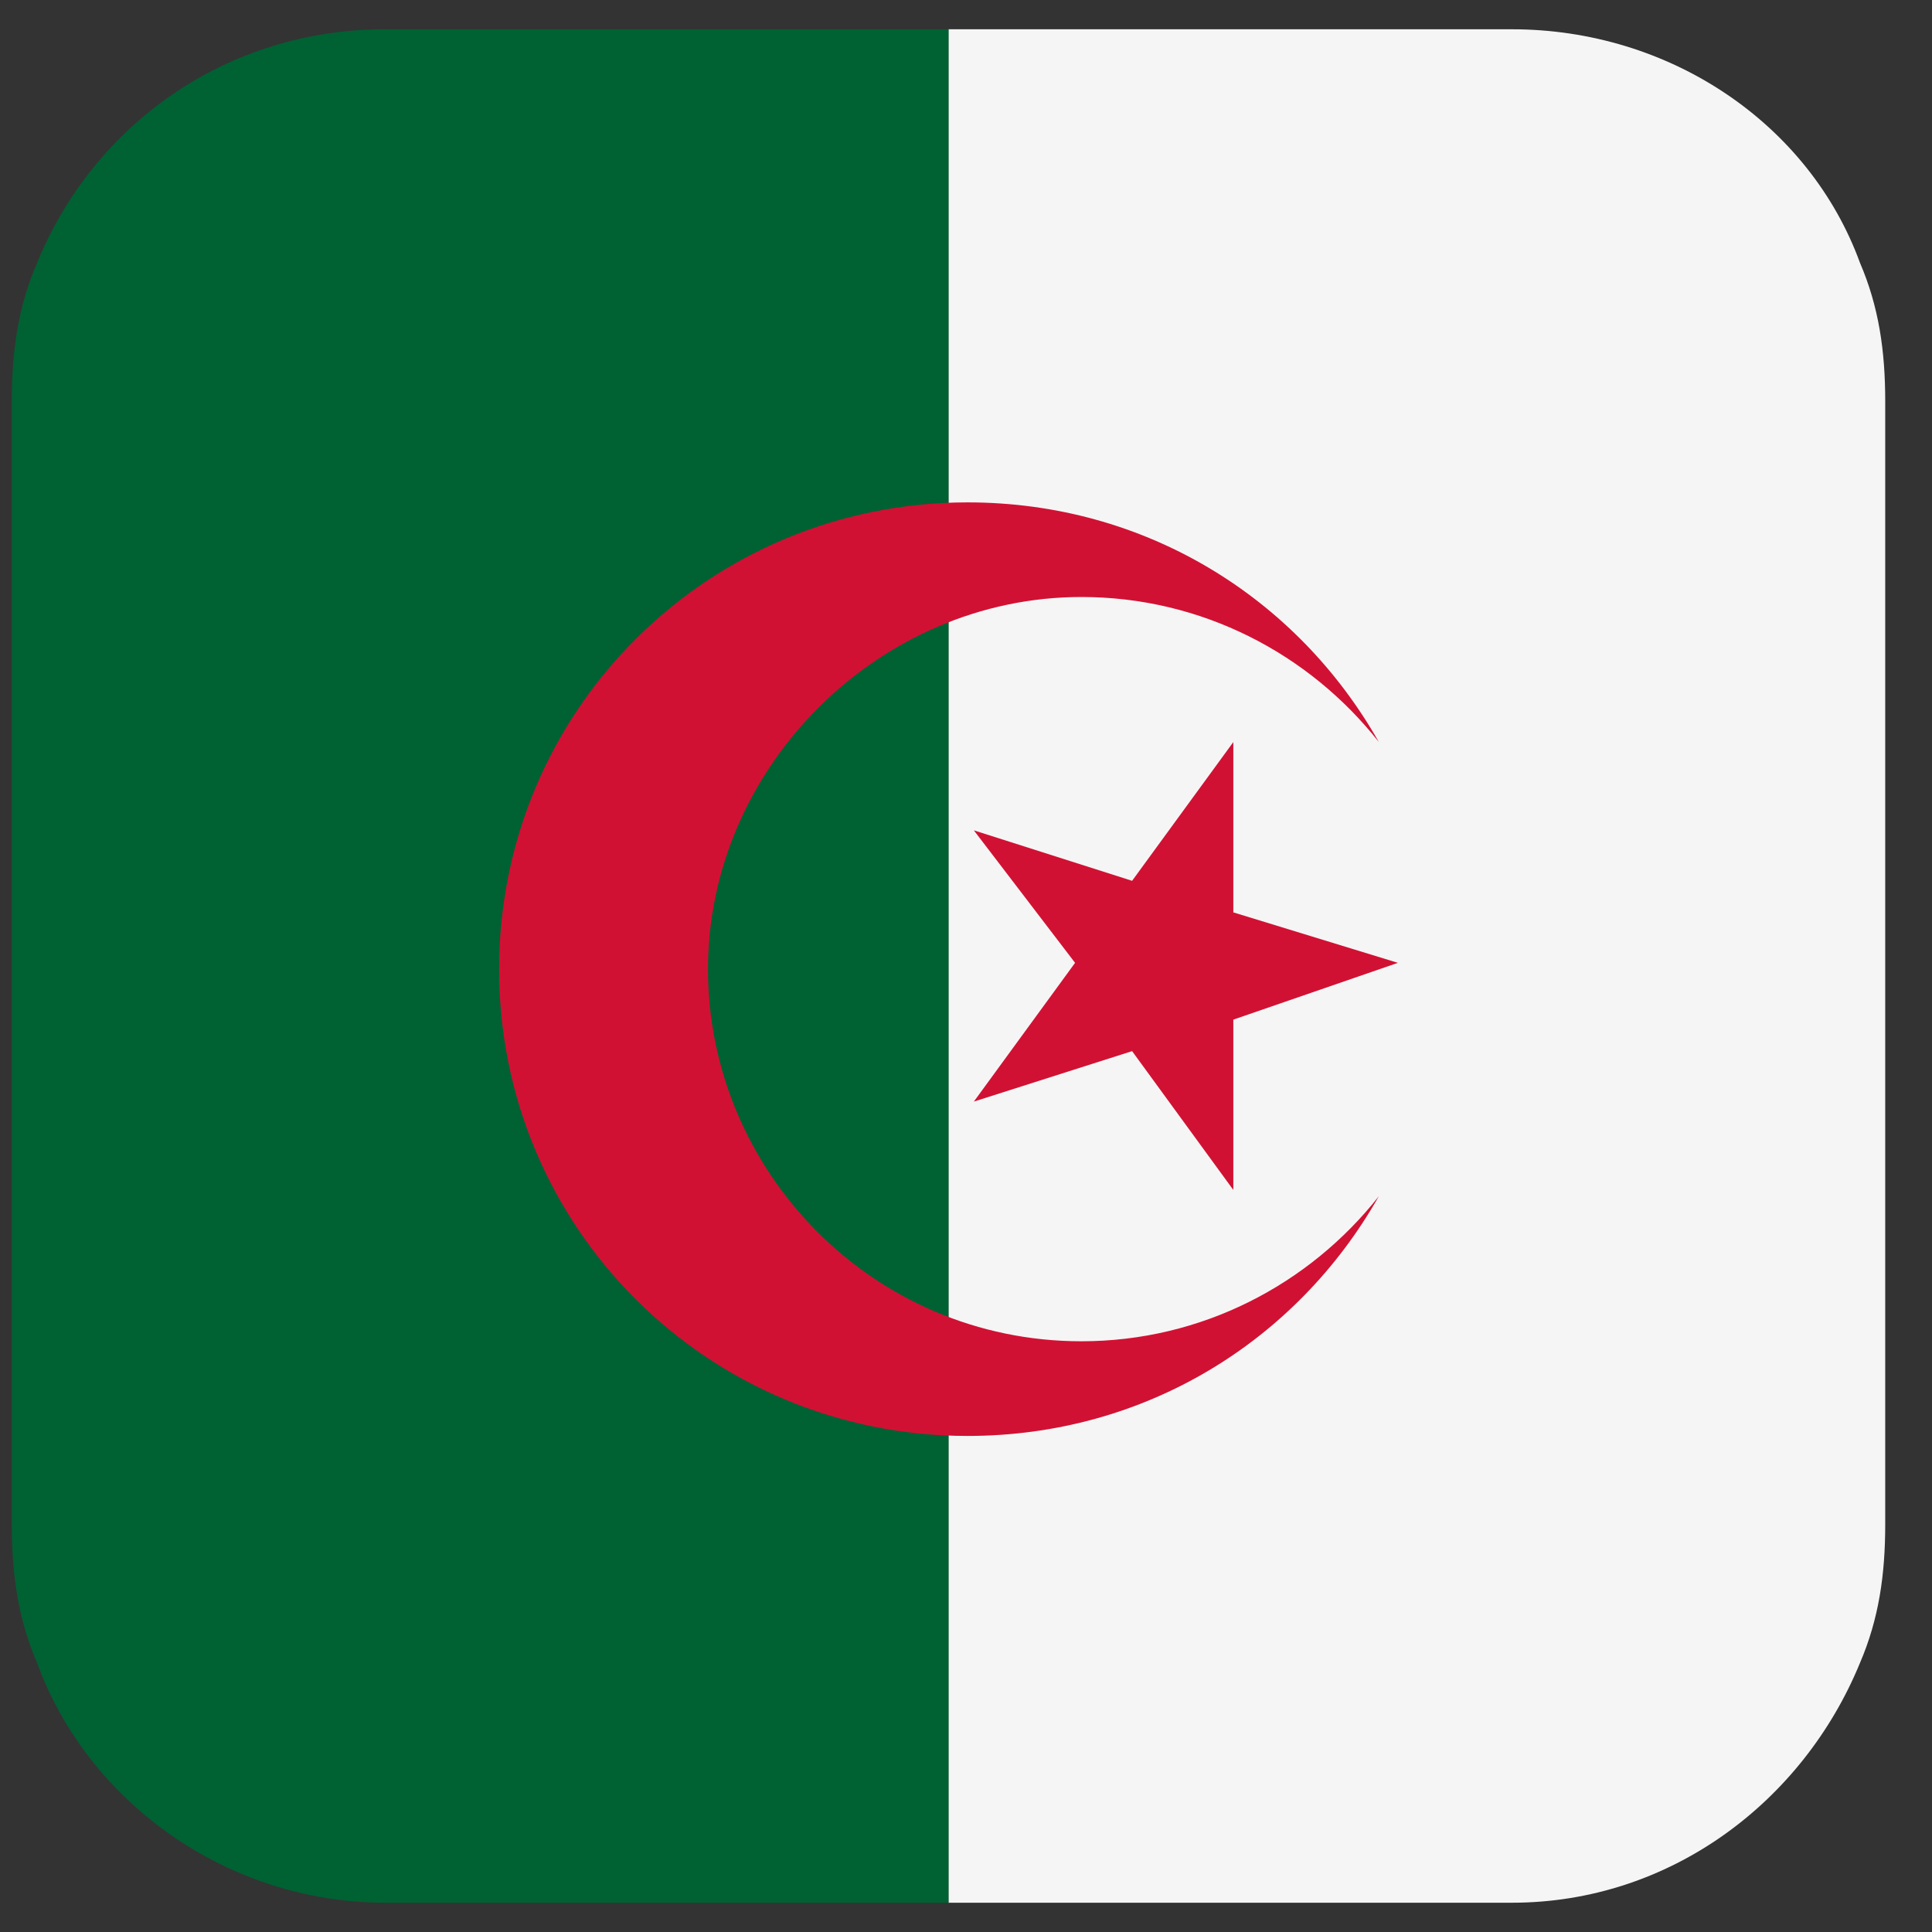
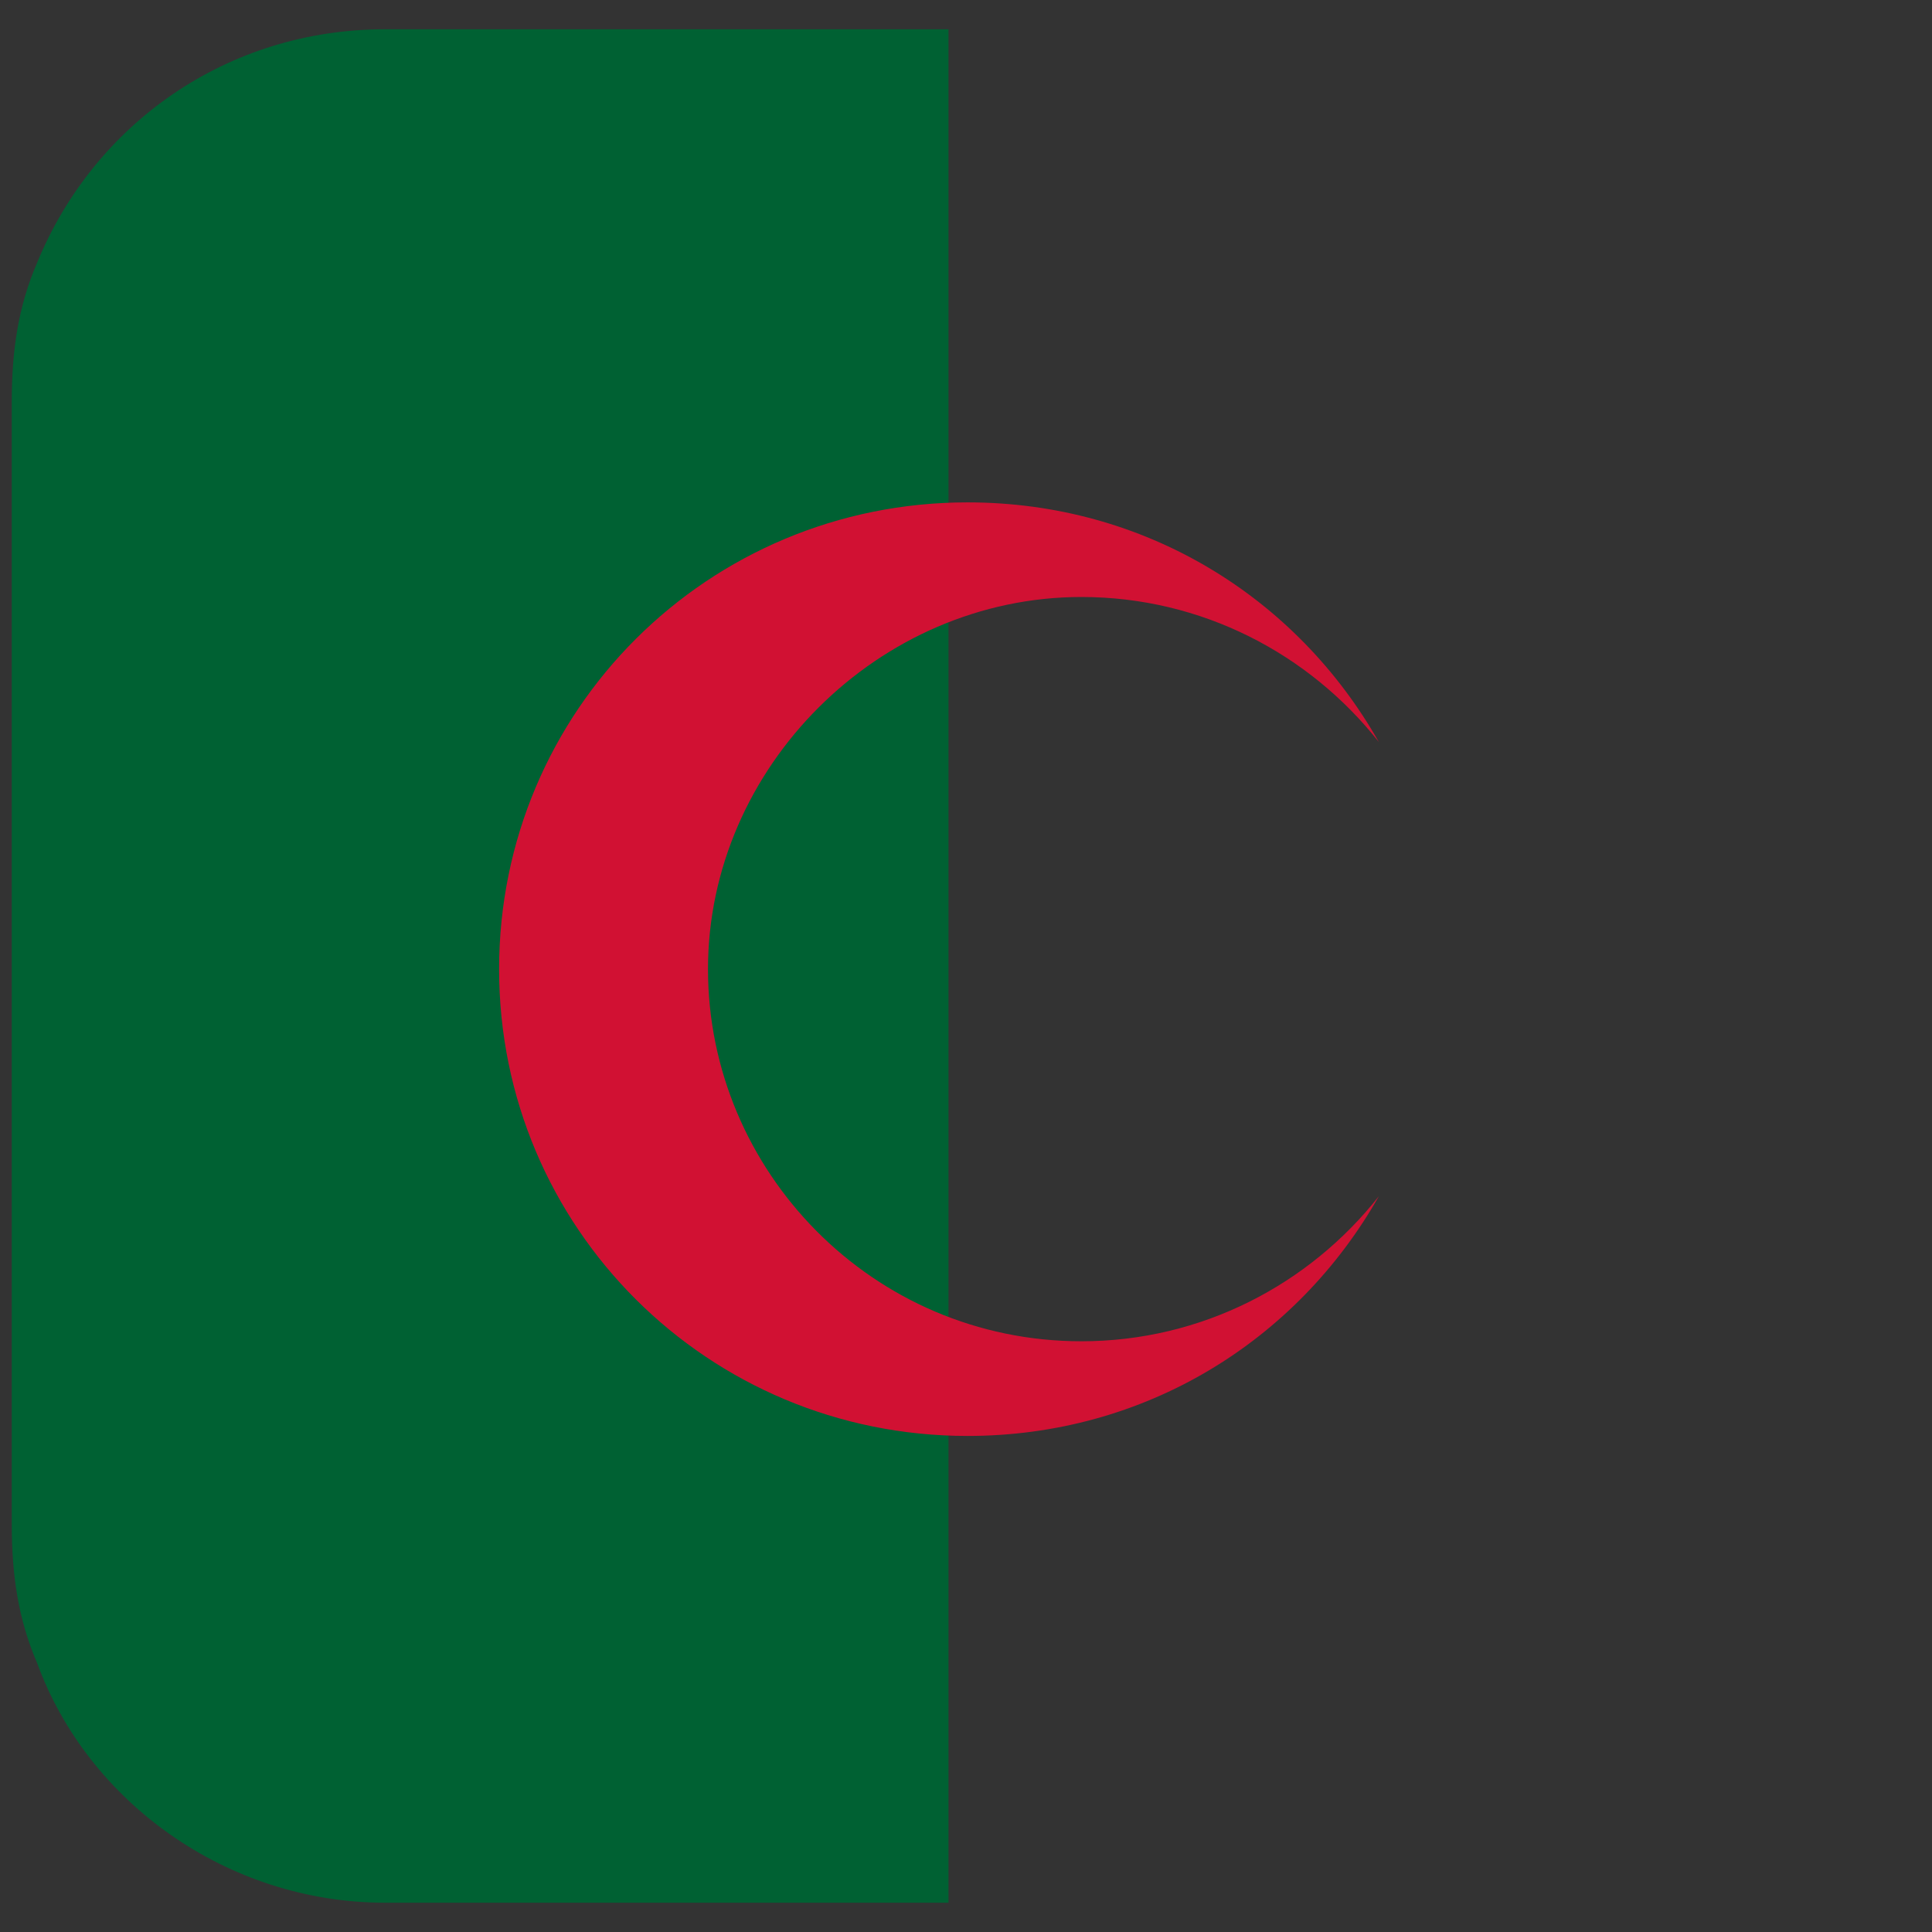
<svg xmlns="http://www.w3.org/2000/svg" width="33" height="33" viewBox="0 0 33 33" fill="none">
  <rect x="0" y="0" width="33" height="33" fill="#333333" stroke="none" />
-   <path d="M32.201 6.857V26.035C32.201 26.897 32.093 27.651 31.769 28.406C30.796 30.776 28.526 32.5 25.823 32.5H16.201V0.5H25.823C28.526 0.5 30.904 2.116 31.769 4.487C32.093 5.241 32.201 5.995 32.201 6.857Z" fill="#F5F5F5" />
  <path d="M16.201 0.5V32.5H6.58C3.877 32.5 1.498 30.776 0.634 28.406C0.309 27.651 0.201 26.897 0.201 26.035V6.857C0.201 5.995 0.309 5.241 0.634 4.487C1.607 2.116 3.877 0.5 6.58 0.5H16.201Z" fill="#006133" />
  <path d="M18.471 22.91C14.904 22.91 12.093 20.001 12.093 16.554C12.093 13.106 15.012 10.197 18.471 10.197C20.525 10.197 22.363 11.166 23.552 12.675C22.147 10.197 19.552 8.581 16.525 8.581C12.093 8.581 8.525 12.136 8.525 16.554C8.525 20.971 12.093 24.527 16.525 24.527C19.552 24.527 22.147 22.91 23.552 20.432C22.363 21.941 20.525 22.91 18.471 22.91Z" fill="#D11133" />
-   <path d="M21.066 12.675V15.584L23.877 16.446L21.066 17.416V20.325L19.337 17.954L16.634 18.816L18.363 16.446L16.634 14.183L19.337 15.045L21.066 12.675Z" fill="#D11133" />
</svg>